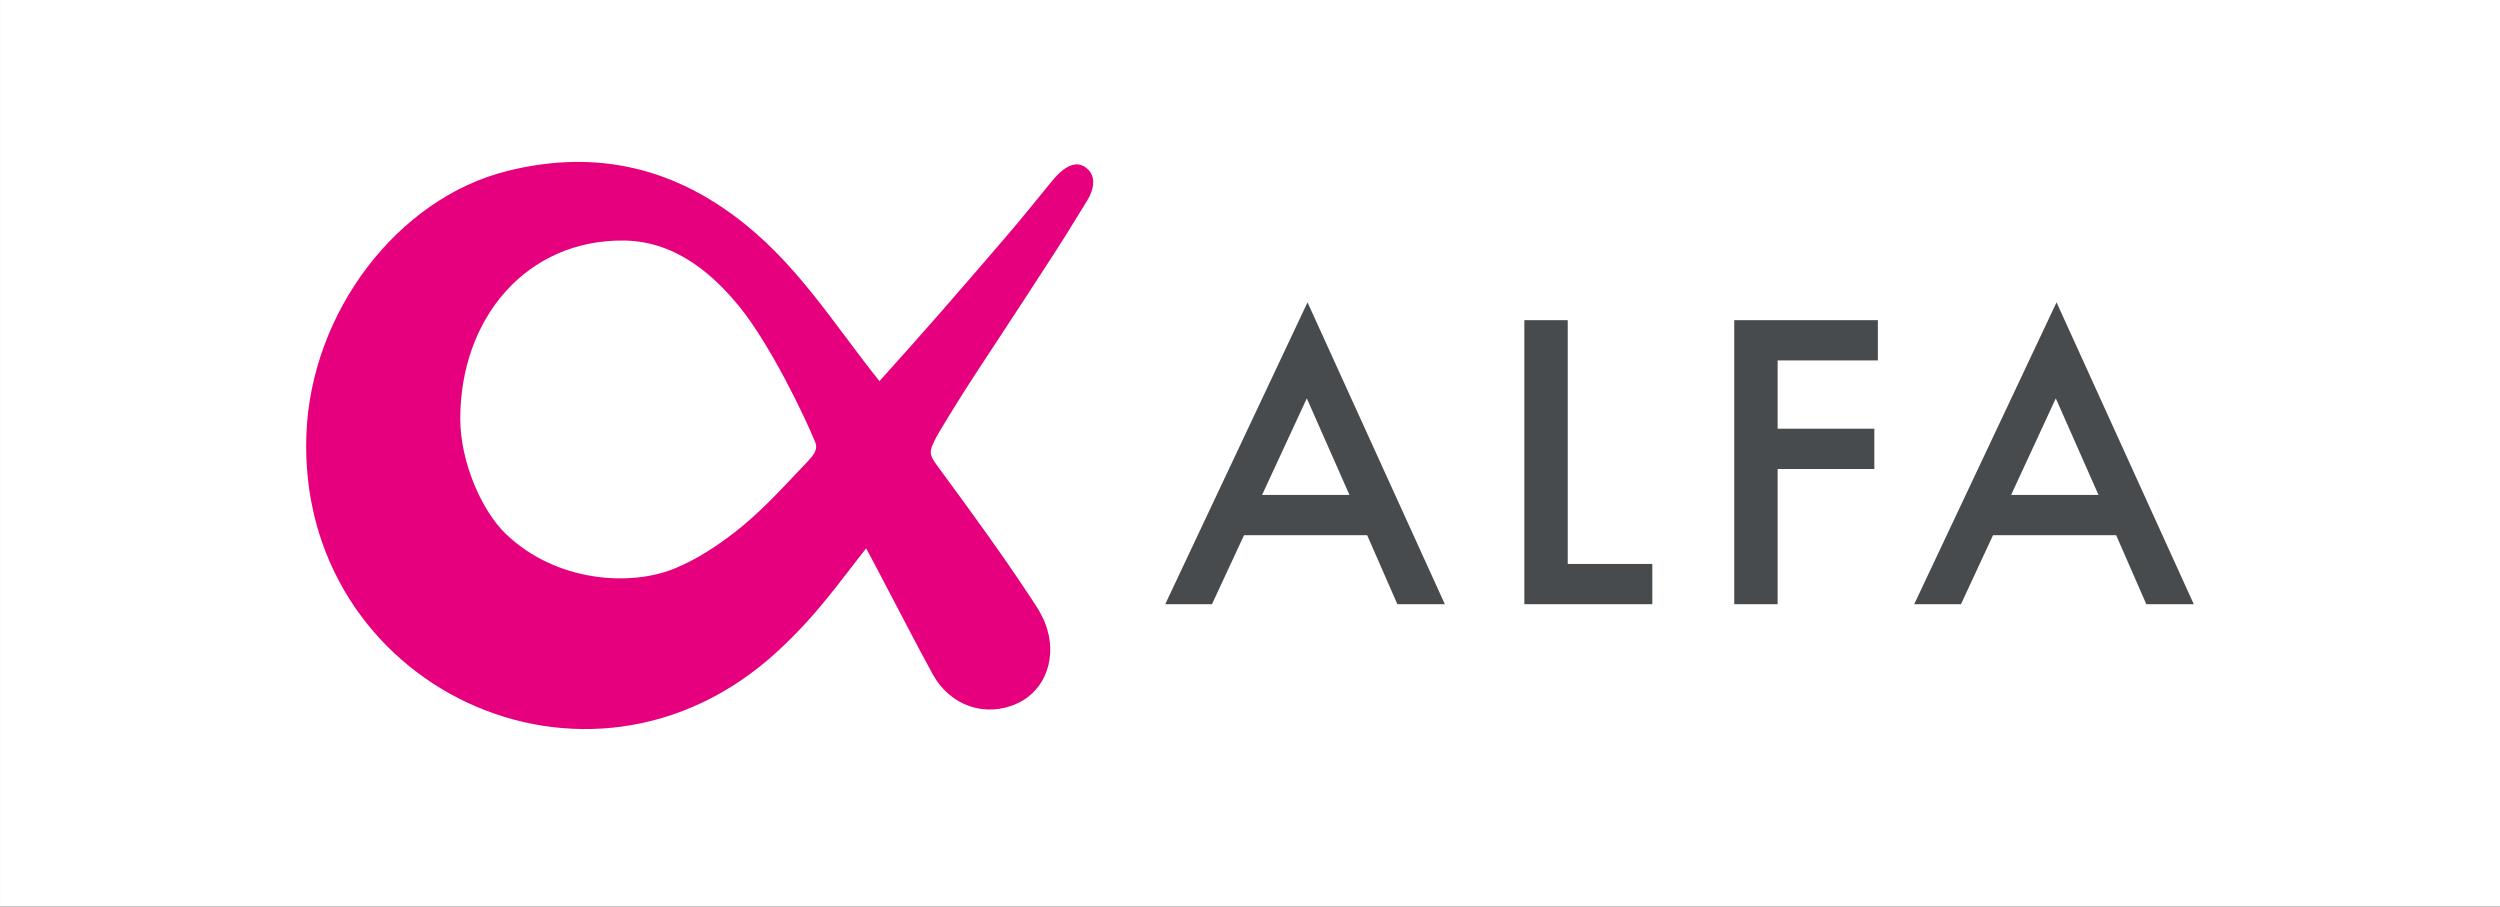
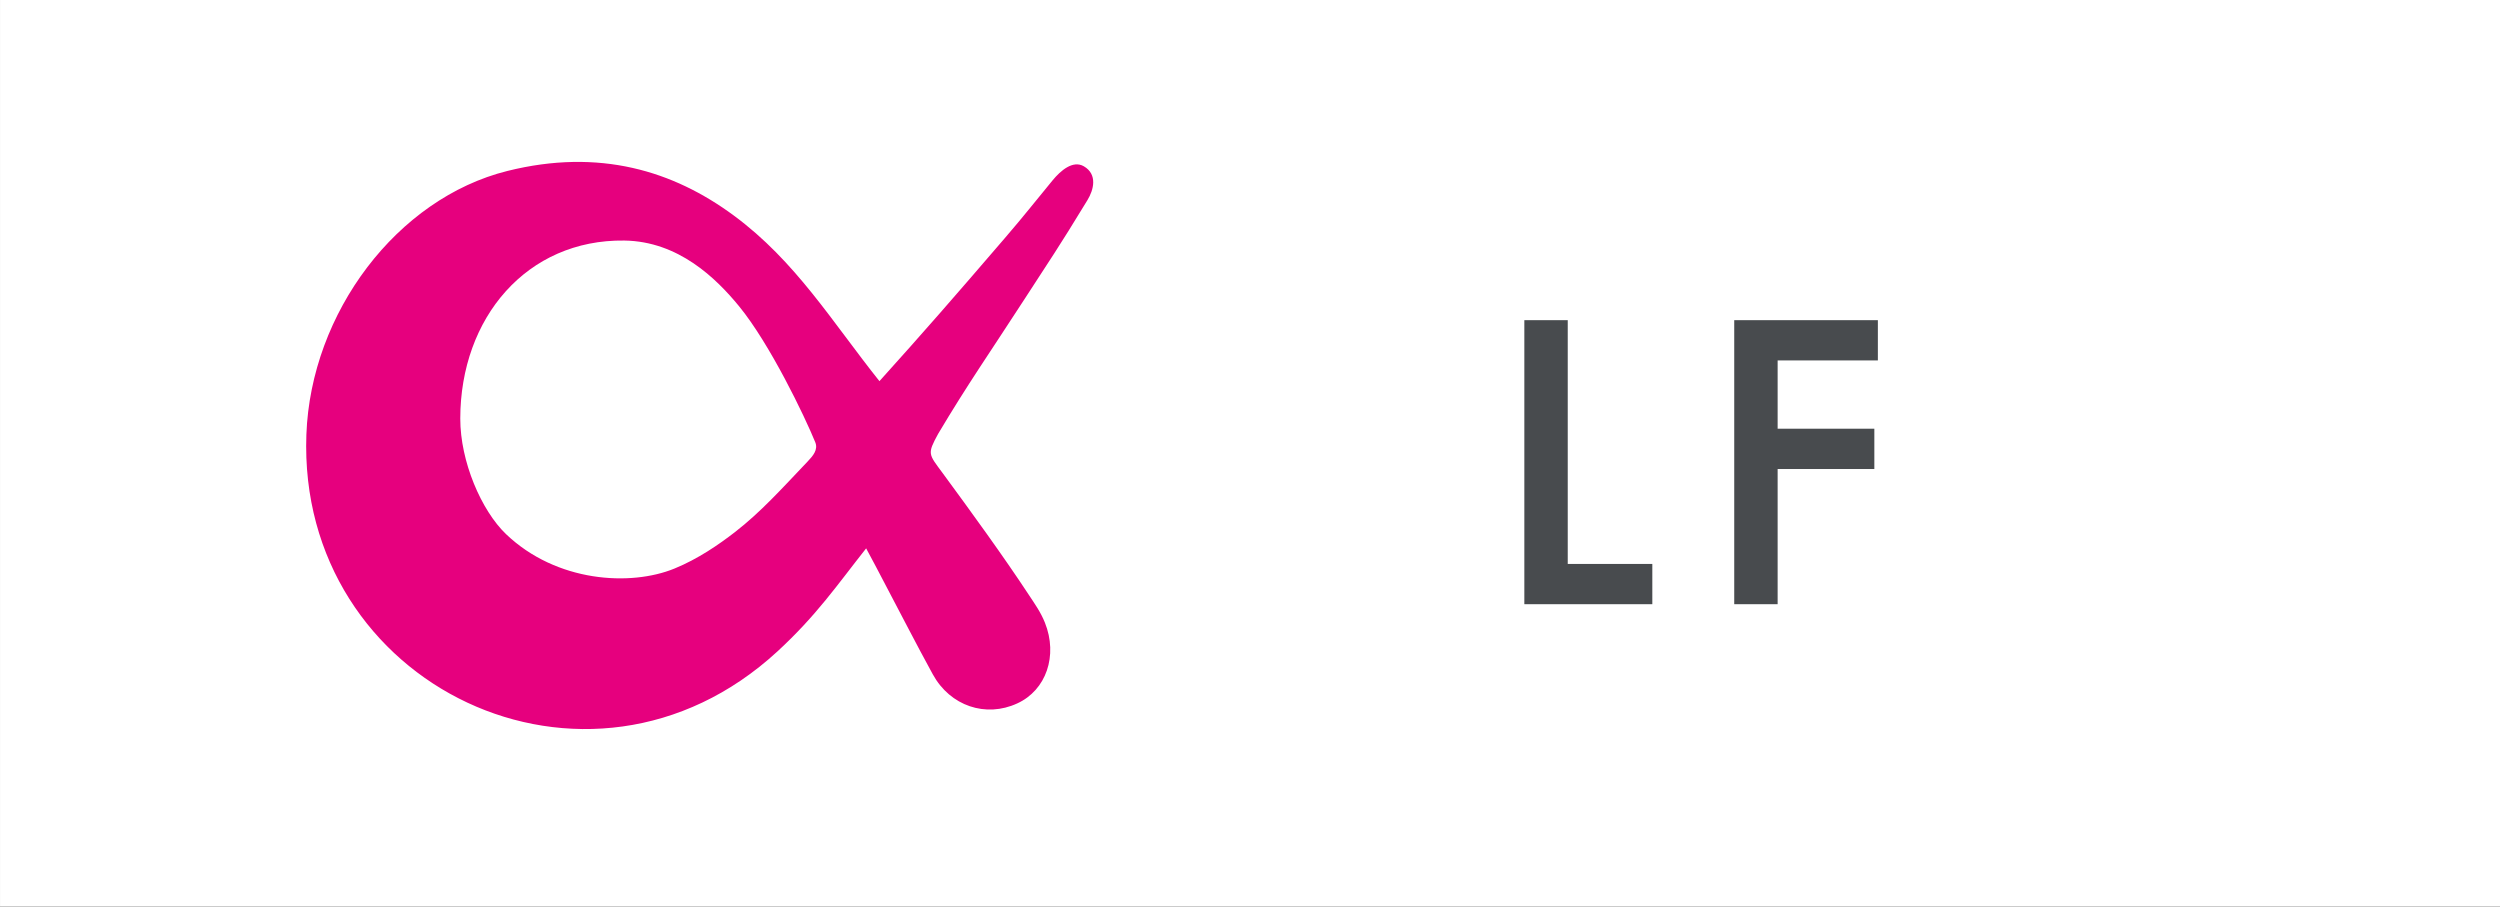
<svg xmlns="http://www.w3.org/2000/svg" version="1.1" id="Layer_1" x="0px" y="0px" viewBox="0 0 169.778 61.565" style="enable-background:new 0 0 169.778 61.565;" xml:space="preserve">
  <rect x="0" y="0" width="169.778" height="61.565" fill="#333333" stroke="none" />
  <g>
    <rect x="0.001" style="fill:#FFFFFF;" width="169.777" height="61.565" />
    <g>
-       <path style="fill:#484B4E;" d="M92.846,36.348h-8.363l-2.176,4.684h-3.176l9.664-20.5l9.326,20.5h-3.225L92.846,36.348z     M91.643,33.611l-2.896-6.558l-3.037,6.558H91.643z" />
      <path style="fill:#484B4E;" d="M106.467,21.743v16.555h5.744v2.734h-8.691V21.743H106.467z" />
      <path style="fill:#484B4E;" d="M127.528,24.477h-6.807v4.637h6.568v2.738h-6.568v9.18h-2.947V21.743h9.754V24.477z" />
-       <path style="fill:#484B4E;" d="M143.711,36.348h-8.363l-2.176,4.684h-3.176l9.666-20.5l9.322,20.5h-3.225L143.711,36.348z     M142.51,33.611l-2.898-6.558l-3.035,6.558H142.51z" />
      <path style="fill-rule:evenodd;clip-rule:evenodd;fill:#E6007E;" d="M52.793,44.242c-12.861,11.844-32.621,2.333-31.986-14.734    c0.305-8.281,6.162-16.031,13.65-17.898c6.252-1.559,11.268-0.004,15.367,3.02c4.217,3.11,6.676,7.213,9.9,11.255    c3.029-3.361,5.031-5.658,8.488-9.682c1.484-1.728,1.834-2.215,3.283-3.97c0.531-0.642,1.365-1.373,2.111-0.939    c0.949,0.552,0.664,1.612,0.242,2.3c-2.041,3.354-2.539,4.039-4.252,6.69c-2.363,3.648-3.861,5.776-5.887,9.18    c-0.75,1.38-0.66,1.351,0.311,2.669c1.918,2.609,4.117,5.633,5.857,8.277c0.402,0.609,0.795,1.158,1.082,1.871    c0.902,2.247,0.084,4.594-1.877,5.489c-2.135,0.986-4.553,0.18-5.734-1.974c-1.139-2.075-2.211-4.182-3.318-6.274    c-0.313-0.598-0.799-1.53-1.209-2.282C56.86,39.717,55.465,41.781,52.793,44.242z M31.258,28.426    c-0.004,2.913,1.434,6.249,3.111,7.851c3.424,3.268,8.445,3.558,11.432,2.336c1.607-0.656,3.021-1.634,4.113-2.479    c1.752-1.361,3.129-2.895,4.938-4.798c0.357-0.376,0.721-0.795,0.514-1.301c-0.713-1.752-3.076-6.676-5.178-9.241    c-1.551-1.892-4.113-4.407-7.791-4.458C35.79,16.25,31.264,21.571,31.258,28.426z" />
    </g>
  </g>
</svg>